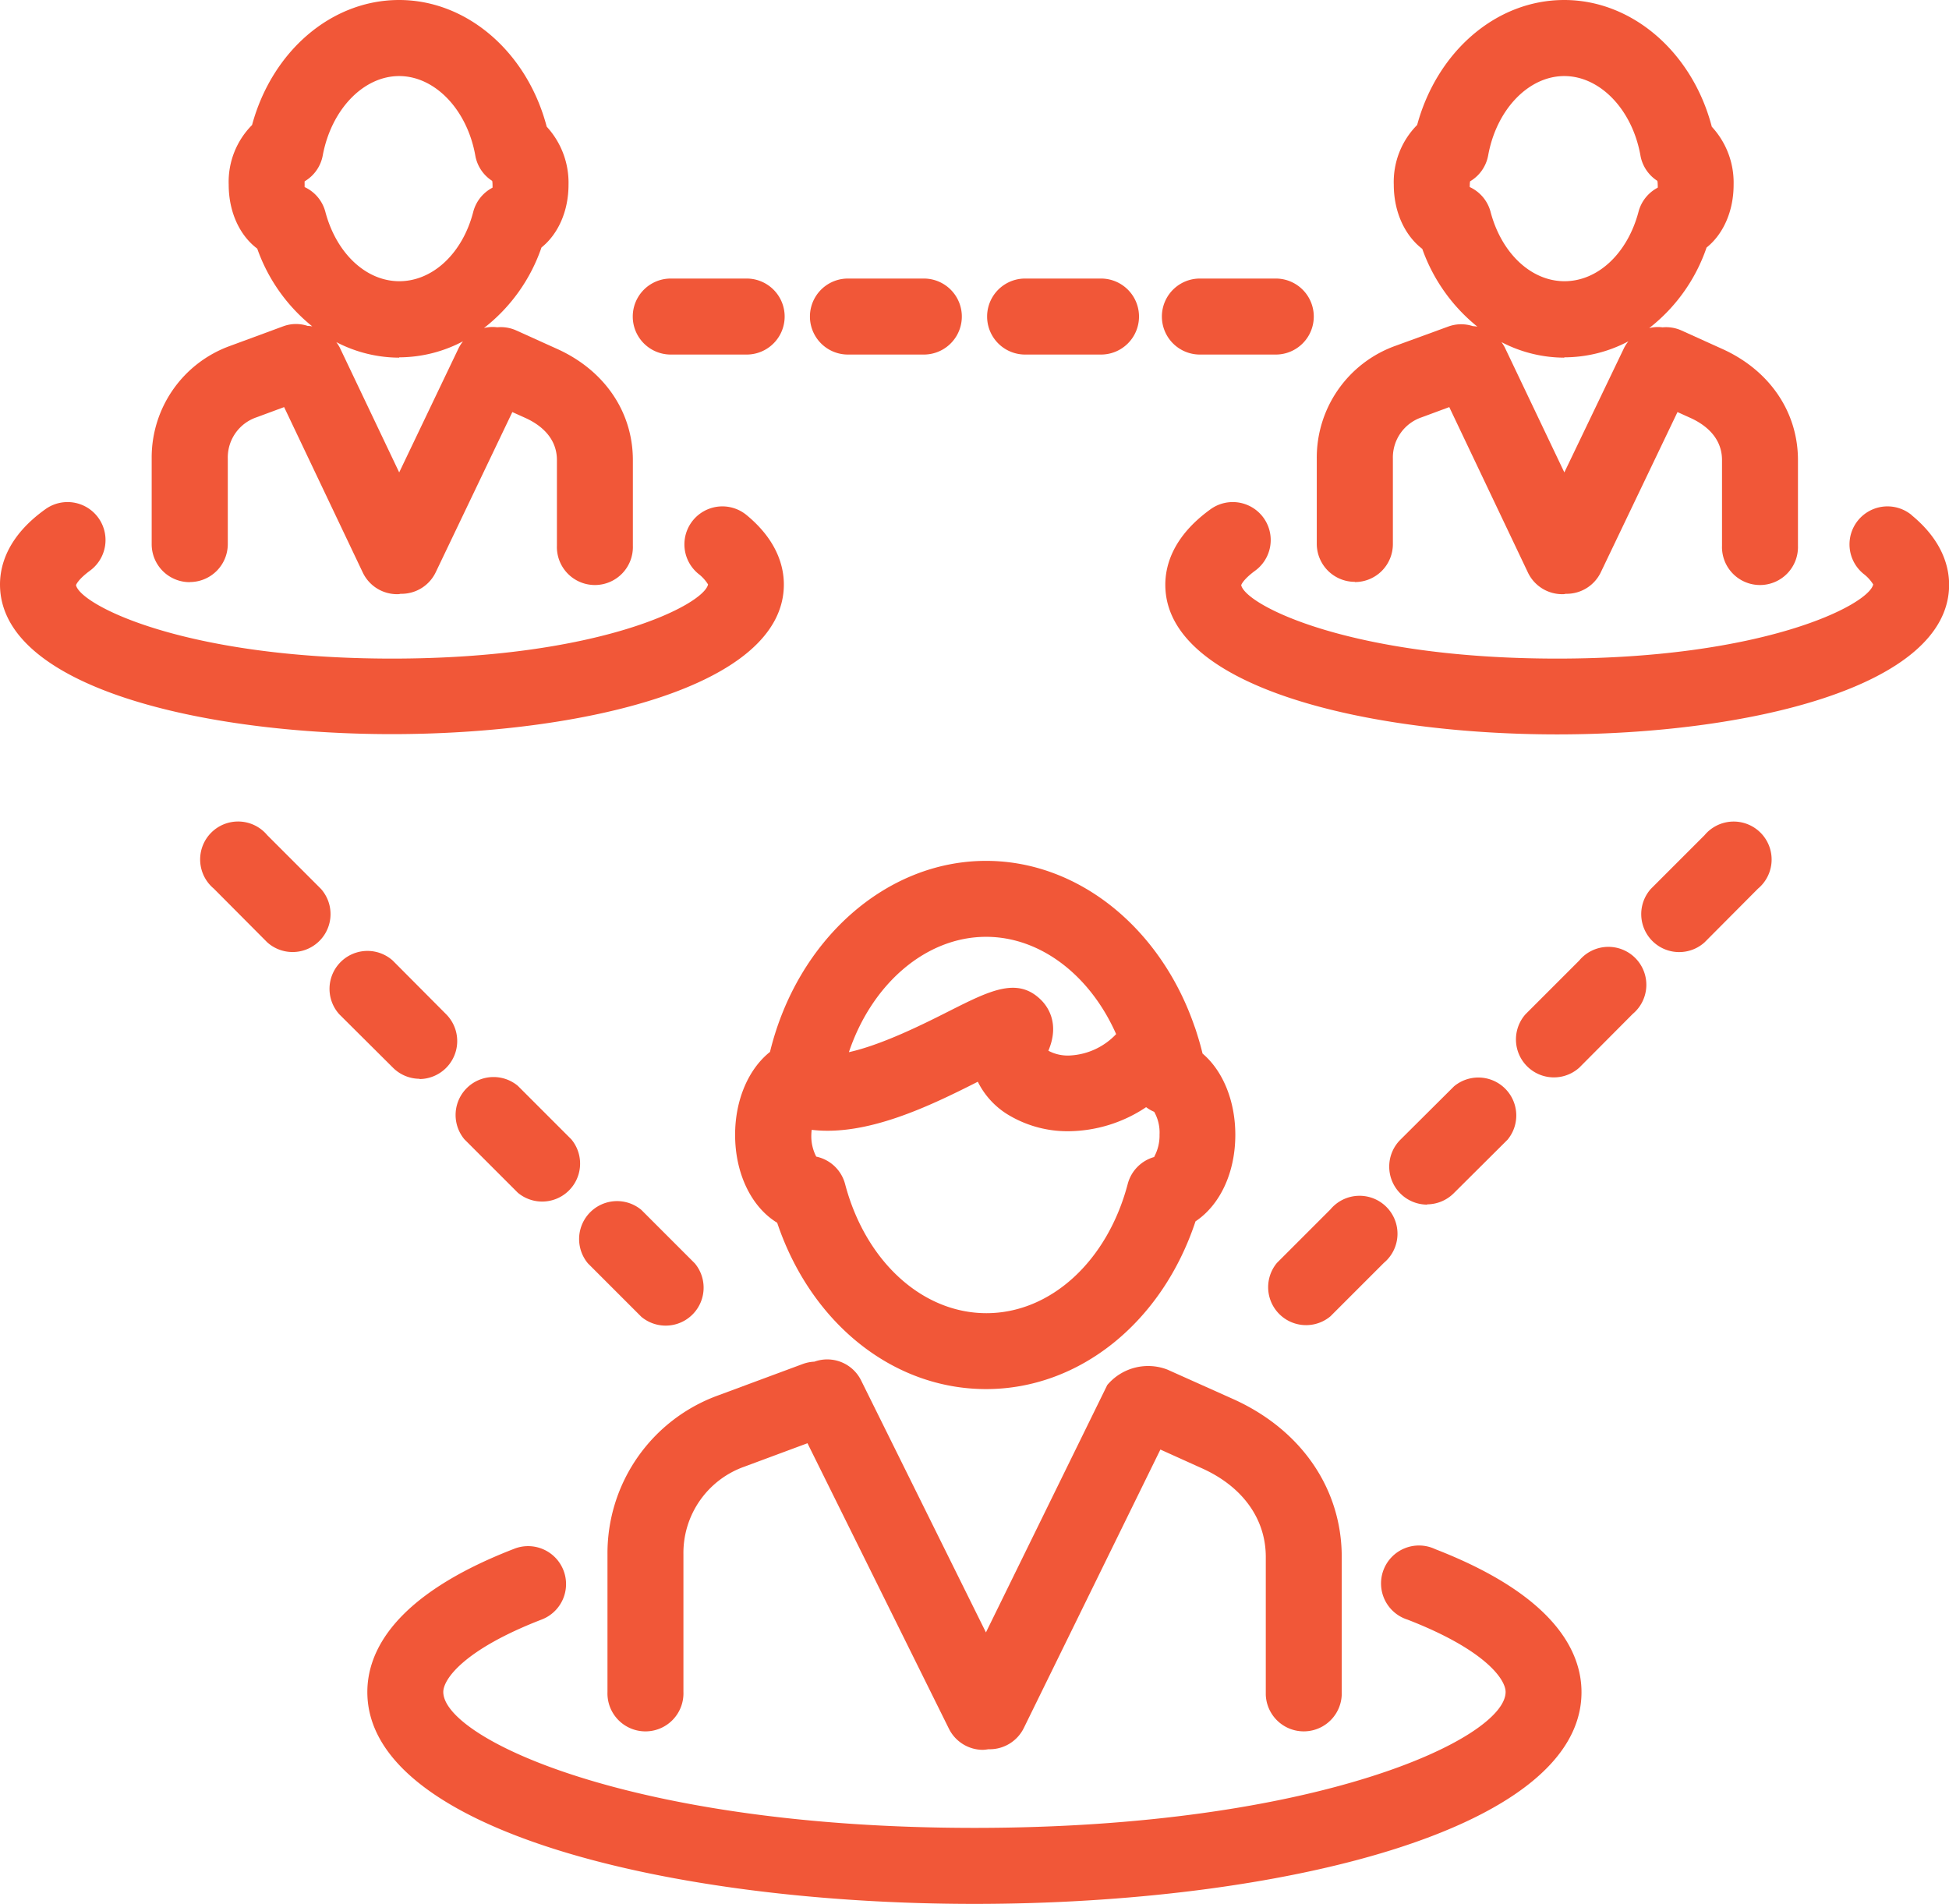
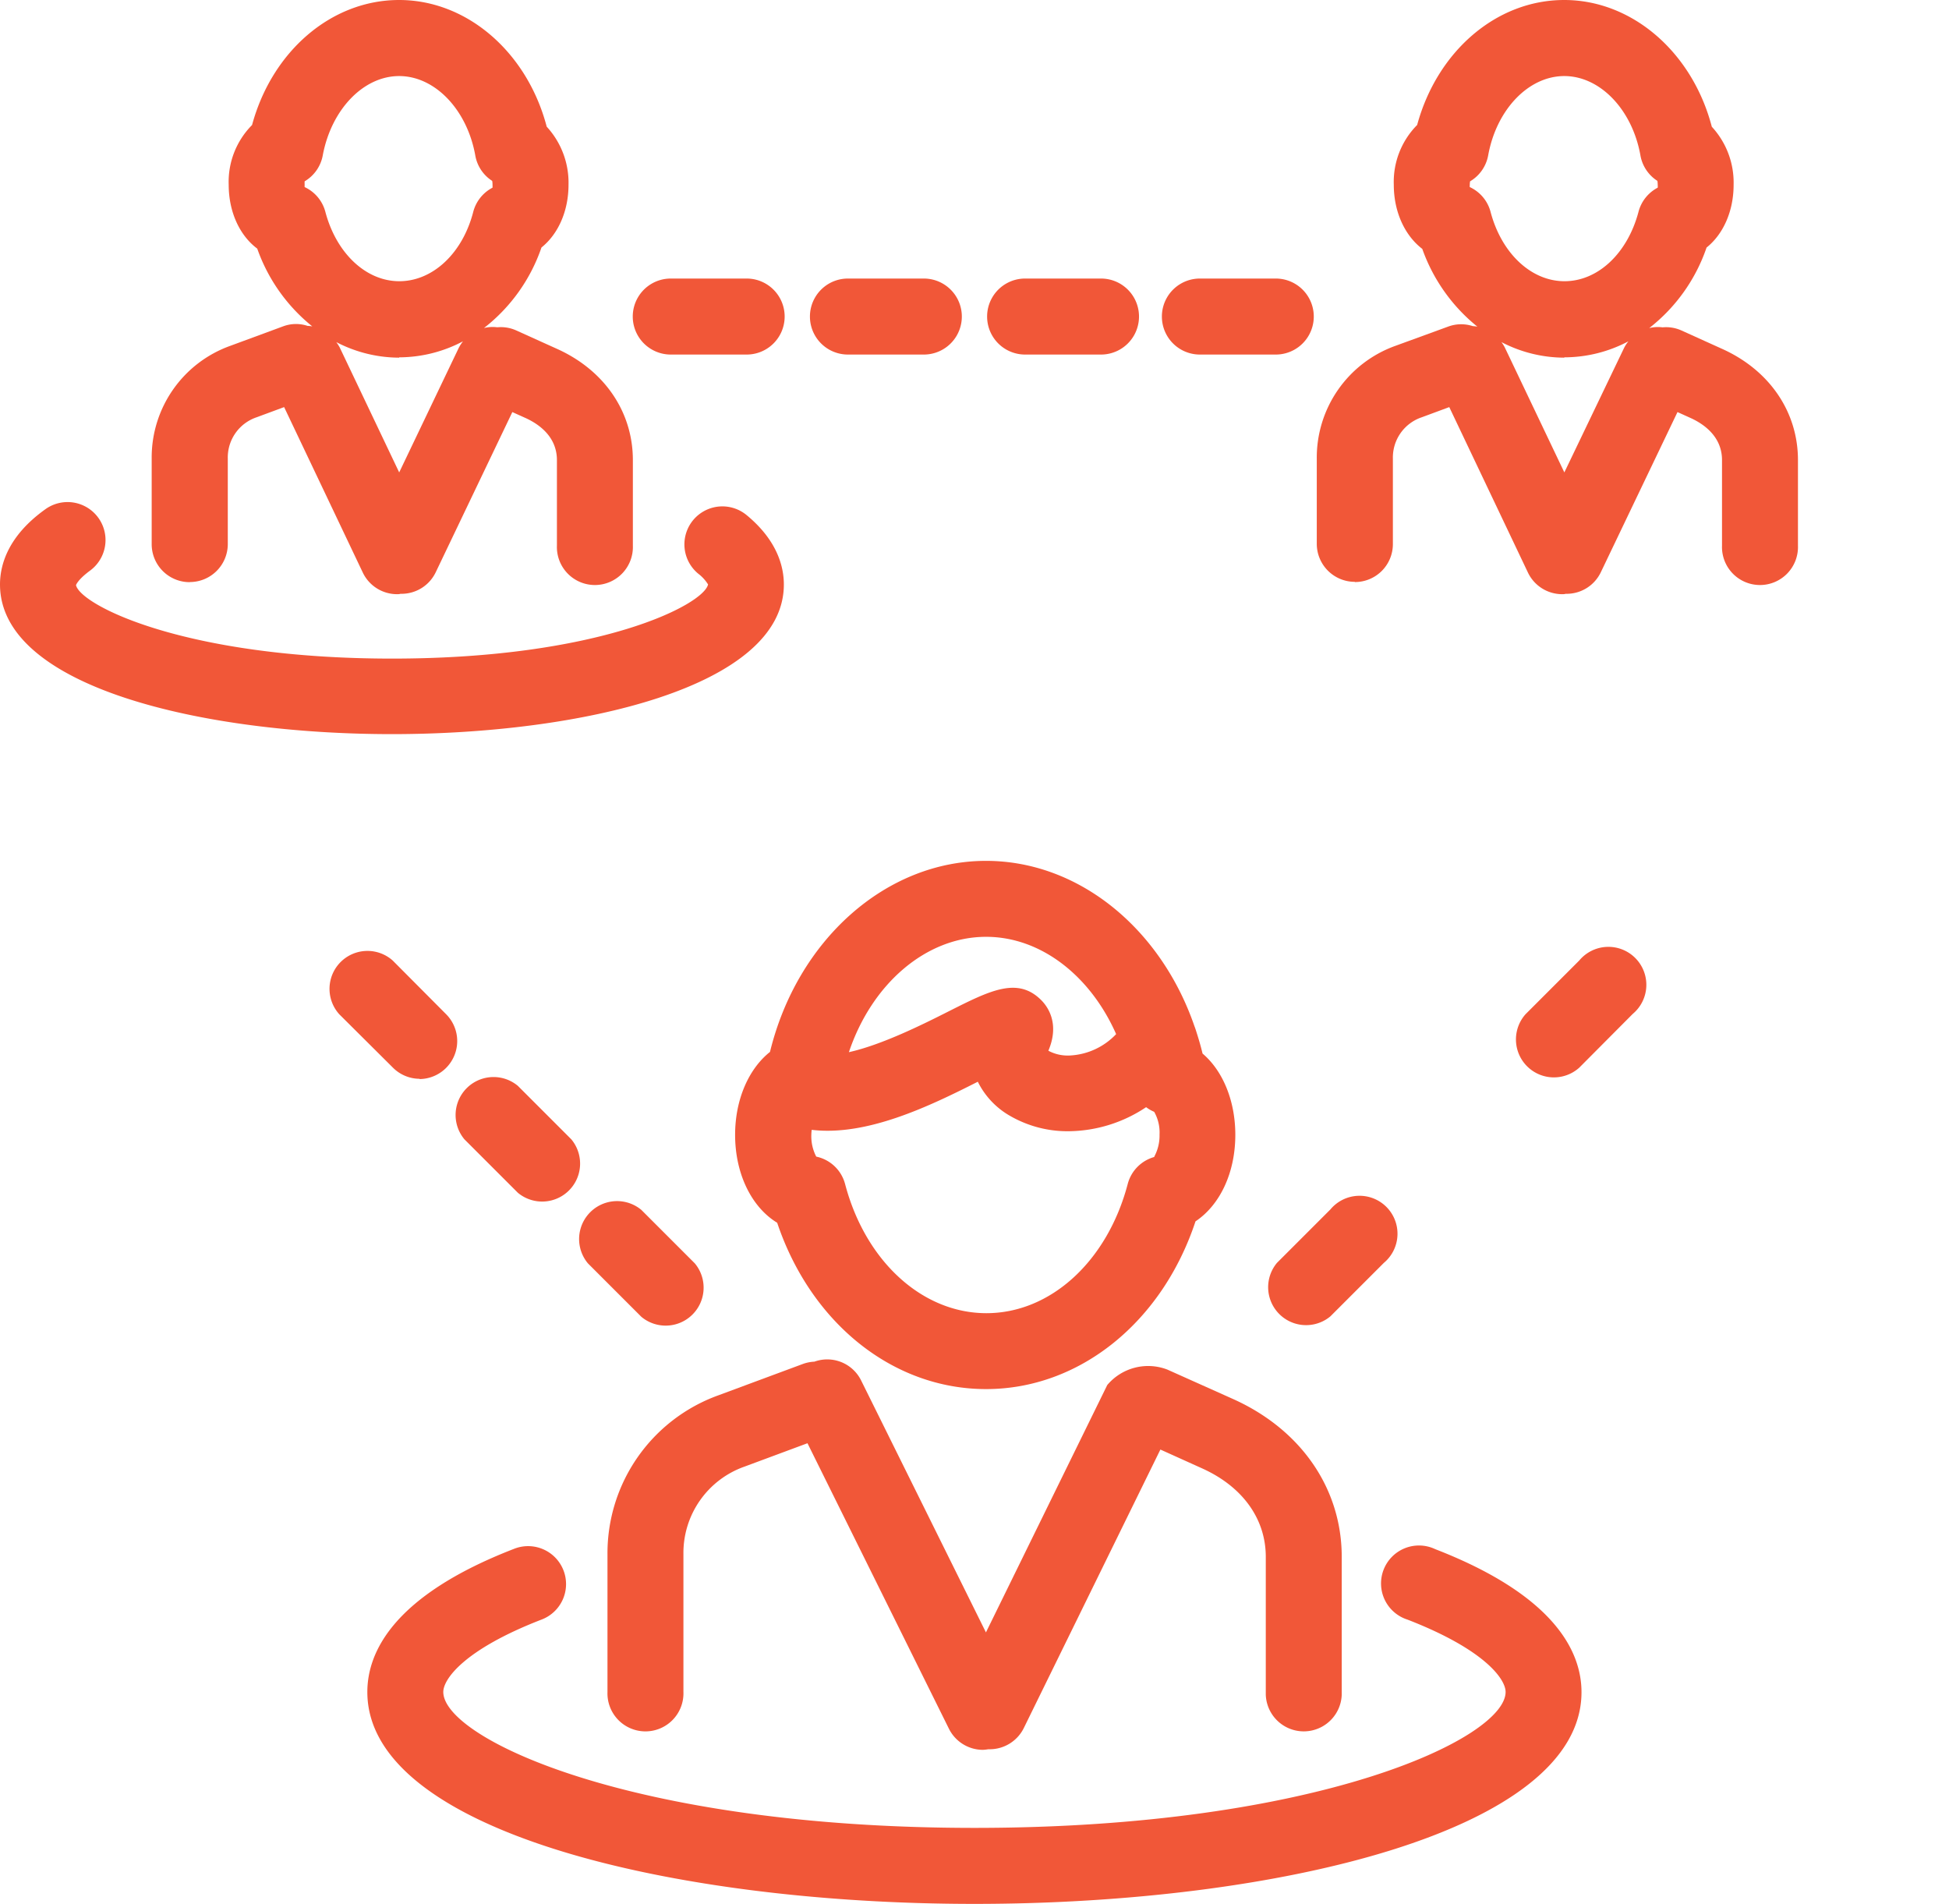
<svg xmlns="http://www.w3.org/2000/svg" viewBox="0 0 364.66 356.21">
  <defs>
    <style>.cls-1{fill:#f15738;}</style>
  </defs>
  <g id="Layer_2" data-name="Layer 2">
    <g id="Layer_1-2" data-name="Layer 1">
      <path class="cls-1" d="M268.48,289.79A7.1,7.1,0,1,0,263.35,303c14.49,5.62,18.35,11.15,18.35,13.53,0,8.63-35.07,25.43-99.37,25.43s-99.39-16.8-99.39-25.43c0-2.38,3.86-7.92,18.36-13.53a7.1,7.1,0,1,0-5.13-13.24c-22.68,8.78-27.44,19.41-27.44,26.78,0,26,57.14,39.64,113.59,39.64S295.9,342.59,295.9,316.57c0-7.37-4.75-18-27.43-26.78Z" />
      <path class="cls-1" d="M218.41,256.22a10,10,0,0,0-11.24,2.89l-22.7,46.28-23.36-47.15a7.07,7.07,0,0,0-8.74-3.5,7.22,7.22,0,0,0-2.07.4l-15.93,5.91a31.4,31.4,0,0,0-20.71,29.68v25.8a7.11,7.11,0,1,0,14.21,0v-25.8a17.12,17.12,0,0,1,11.44-16.36L151.08,270l26.44,53.36a7.11,7.11,0,0,0,6.38,4,8,8,0,0,0,1-.11c.09,0,.18,0,.29,0a7.12,7.12,0,0,0,6.38-4l25.54-52.07,7.82,3.53c7.56,3.41,11.9,9.44,11.9,16.55v25.8a7.11,7.11,0,0,0,14.21,0v-25.8c0-12.75-7.58-23.78-20.26-29.5Z" />
      <path class="cls-1" d="M144.08,196.78c-4,3.17-6.54,8.92-6.54,15.52,0,7.4,3.15,13.59,7.87,16.45,6.31,18.76,21.64,31.12,39.09,31.12s32.92-12.47,39.18-31.38c4.51-3,7.45-9,7.45-16.19,0-6.38-2.35-12-6.13-15.2-.37-1.56-.83-3.07-1.31-4.55-.07-.19-.12-.37-.2-.55-6.31-18.34-21.69-30.95-39-30.95-18.76,0-35.32,14.83-40.42,35.73ZM216,216.44a7.11,7.11,0,0,0-5,5.05c-3.81,14.46-14.43,24.18-26.44,24.18s-22.63-9.71-26.44-24.15a7.09,7.09,0,0,0-5.4-5.14,8.25,8.25,0,0,1-.92-4.08,8.81,8.81,0,0,1,.07-.93c10.31,1.23,22-4.4,31.08-9a15,15,0,0,0,6.07,6.41,21.48,21.48,0,0,0,10.93,2.85,26.47,26.47,0,0,0,14.49-4.5,7.06,7.06,0,0,0,1.51.87,7.86,7.86,0,0,1,1,4.27,8.26,8.26,0,0,1-1,4.14ZM184.5,175.26c10.23,0,19.5,7.27,24.33,18.2a12.76,12.76,0,0,1-8.62,4,7.69,7.69,0,0,1-4.06-.89c2.19-5.14-.18-8.32-1.35-9.48-4.41-4.39-9.52-1.81-17.26,2.09-4.78,2.42-12.48,6.27-18.71,7.66,4.3-12.8,14.43-21.58,25.67-21.58Z" />
      <path class="cls-1" d="M146.66,109.34c0-3.31-1.22-8.25-7-13a7.1,7.1,0,0,0-9,11,7.49,7.49,0,0,1,1.82,2c-.88,3.83-20.33,13.87-59.12,13.87s-58.29-10-59.14-13.74c0,0,.3-1,2.59-2.69a7.1,7.1,0,1,0-8.34-11.5C1.47,100.29,0,105.7,0,109.34c0,19.25,38,28,73.33,28s73.33-8.78,73.33-28Z" />
      <path class="cls-1" d="M35.52,108.89a7.11,7.11,0,0,0,7.1-7.11v-16A7.93,7.93,0,0,1,48,78.07l5.16-1.91,14.74,31a7.11,7.11,0,0,0,6.42,4c.2,0,.4,0,.6-.07l.17,0a7.1,7.1,0,0,0,6.42-4l14.35-30,2.53,1.14c2.17,1,5.81,3.29,5.81,7.84v16a7.11,7.11,0,1,0,14.21,0v-16c0-9-5.3-16.8-14.18-20.8L96.55,61.8a7,7,0,0,0-3.5-.57,6.76,6.76,0,0,0-2.5.14A32.38,32.38,0,0,0,101.31,46.3c3.09-2.47,5.06-6.76,5.06-11.74a15.46,15.46,0,0,0-4.08-10.86C98.65,9.81,87.43,0,74.68,0S50.88,9.66,47.16,23.39a15.06,15.06,0,0,0-4.37,11.17c0,5.14,2.09,9.53,5.34,11.95a32.49,32.49,0,0,0,10.3,14.55,5.14,5.14,0,0,0-.87-.09,6.9,6.9,0,0,0-4.61.09L43,64.73a22.19,22.19,0,0,0-14.62,21v16.05a7.1,7.1,0,0,0,7.1,7.13ZM57,34.58a5.58,5.58,0,0,1,0-.66,7.11,7.11,0,0,0,3.39-4.86C62,20.47,68,14.23,74.68,14.23S87.39,20.48,88.93,29.1a7.09,7.09,0,0,0,3.16,4.74,3.73,3.73,0,0,1,.06.74,4.11,4.11,0,0,1,0,.53,7.13,7.13,0,0,0-3.6,4.5c-2,7.8-7.6,13-13.84,13s-11.79-5.23-13.84-13A7.1,7.1,0,0,0,57,35a2.76,2.76,0,0,1,0-.44ZM74.68,66.85a25.63,25.63,0,0,0,11.95-3,7.62,7.62,0,0,0-.85,1.34L74.69,88.38,63.56,65a8,8,0,0,0-.64-1,25.58,25.58,0,0,0,11.76,2.91Z" />
-       <path class="cls-1" d="M357.65,96.34a7.1,7.1,0,1,0-9,11,7.45,7.45,0,0,1,1.83,2c-.89,3.83-20.34,13.87-59.13,13.87s-58.29-10-59.12-13.74c0,0,.29-1,2.59-2.69a7.1,7.1,0,1,0-8.34-11.5c-7,5.06-8.45,10.47-8.45,14.11,0,19.25,38,28,73.32,28s73.33-8.77,73.33-28c0-3.31-1.22-8.25-7-13Z" />
      <path class="cls-1" d="M253.51,108.89a7.1,7.1,0,0,0,7.1-7.11v-16A7.93,7.93,0,0,1,266,78.07l5.16-1.91,14.74,31a7.11,7.11,0,0,0,6.42,4c.19,0,.4,0,.6-.07l.16,0a7.1,7.1,0,0,0,6.42-4l14.36-30,2.52,1.14c2.17,1,5.81,3.29,5.81,7.84v16a7.11,7.11,0,1,0,14.21,0v-16c0-9-5.3-16.8-14.18-20.8l-7.65-3.46a7,7,0,0,0-3.5-.57,6.76,6.76,0,0,0-2.5.14A32.39,32.39,0,0,0,319.3,46.31c3.1-2.47,5.06-6.77,5.06-11.74a15.39,15.39,0,0,0-4.08-10.86C316.65,9.81,305.42,0,292.67,0s-23.79,9.66-27.52,23.38a15.12,15.12,0,0,0-4.37,11.18c0,5.14,2.1,9.53,5.33,12a32.71,32.71,0,0,0,10.31,14.55,6.3,6.3,0,0,0-.86-.1,7,7,0,0,0-4.61.09L261,64.73a22.21,22.21,0,0,0-14.63,21v16a7.12,7.12,0,0,0,7.11,7.12ZM275,34.58a3.1,3.1,0,0,1,.06-.66,7.11,7.11,0,0,0,3.38-4.86C280,20.47,286,14.23,292.68,14.23s12.72,6.25,14.25,14.87a7.11,7.11,0,0,0,3.17,4.74,4.69,4.69,0,0,1,.06.74,2.79,2.79,0,0,1,0,.53,7.12,7.12,0,0,0-3.59,4.5c-2.06,7.8-7.61,13-13.85,13s-11.8-5.23-13.84-13A7.1,7.1,0,0,0,275,35a1.94,1.94,0,0,1,0-.44Zm17.68,32.27a25.68,25.68,0,0,0,12-3,6.66,6.66,0,0,0-.86,1.34L292.69,88.38,281.55,65a7.49,7.49,0,0,0-.63-1,25.54,25.54,0,0,0,11.75,2.91Z" />
      <path class="cls-1" d="M125.5,66.33h14.2a7.11,7.11,0,1,0,0-14.22H125.5a7.11,7.11,0,0,0,0,14.22Z" />
      <path class="cls-1" d="M158.65,66.33h14.2a7.11,7.11,0,1,0,0-14.22h-14.2a7.11,7.11,0,0,0,0,14.22Z" />
      <path class="cls-1" d="M191.8,66.33H206a7.11,7.11,0,1,0,0-14.22H191.8a7.11,7.11,0,0,0,0,14.22Z" />
      <path class="cls-1" d="M224.5,66.33h14.2a7.11,7.11,0,1,0,0-14.22H224.5a7.11,7.11,0,0,0,0,14.22Z" />
-       <path class="cls-1" d="M60.06,166.3,50,156.24a7.1,7.1,0,1,0-10,10l10,10.05a7.1,7.1,0,0,0,10.05-10Z" />
      <path class="cls-1" d="M78.47,201.87a7.11,7.11,0,0,0,5-12.13l-10-10.05a7.1,7.1,0,0,0-10,10.05l10.05,10a7.09,7.09,0,0,0,5,2.08Z" />
      <path class="cls-1" d="M96.89,203.14a7.1,7.1,0,0,0-10,10l10,10a7.1,7.1,0,0,0,10-10Z" />
      <path class="cls-1" d="M120,246.35a7.1,7.1,0,0,0,10-10l-10-10a7.1,7.1,0,0,0-10,10Z" />
-       <path class="cls-1" d="M318.92,156.25,308.87,166.3a7.1,7.1,0,0,0,10.05,10l10-10.05a7.1,7.1,0,1,0-10-10Z" />
      <path class="cls-1" d="M295.48,179.69l-10.05,10.05a7.1,7.1,0,0,0,10.05,10l10-10.05a7.1,7.1,0,1,0-10-10Z" />
-       <path class="cls-1" d="M267,225.31a7.11,7.11,0,0,0,5-2.08l10.05-10a7.1,7.1,0,0,0-10-10l-10.05,10a7.11,7.11,0,0,0,5,12.13Z" />
      <path class="cls-1" d="M248.92,226.26l-10,10a7.1,7.1,0,0,0,10,10l10-10a7.1,7.1,0,1,0-10-10Z" />
    </g>
  </g>
</svg>